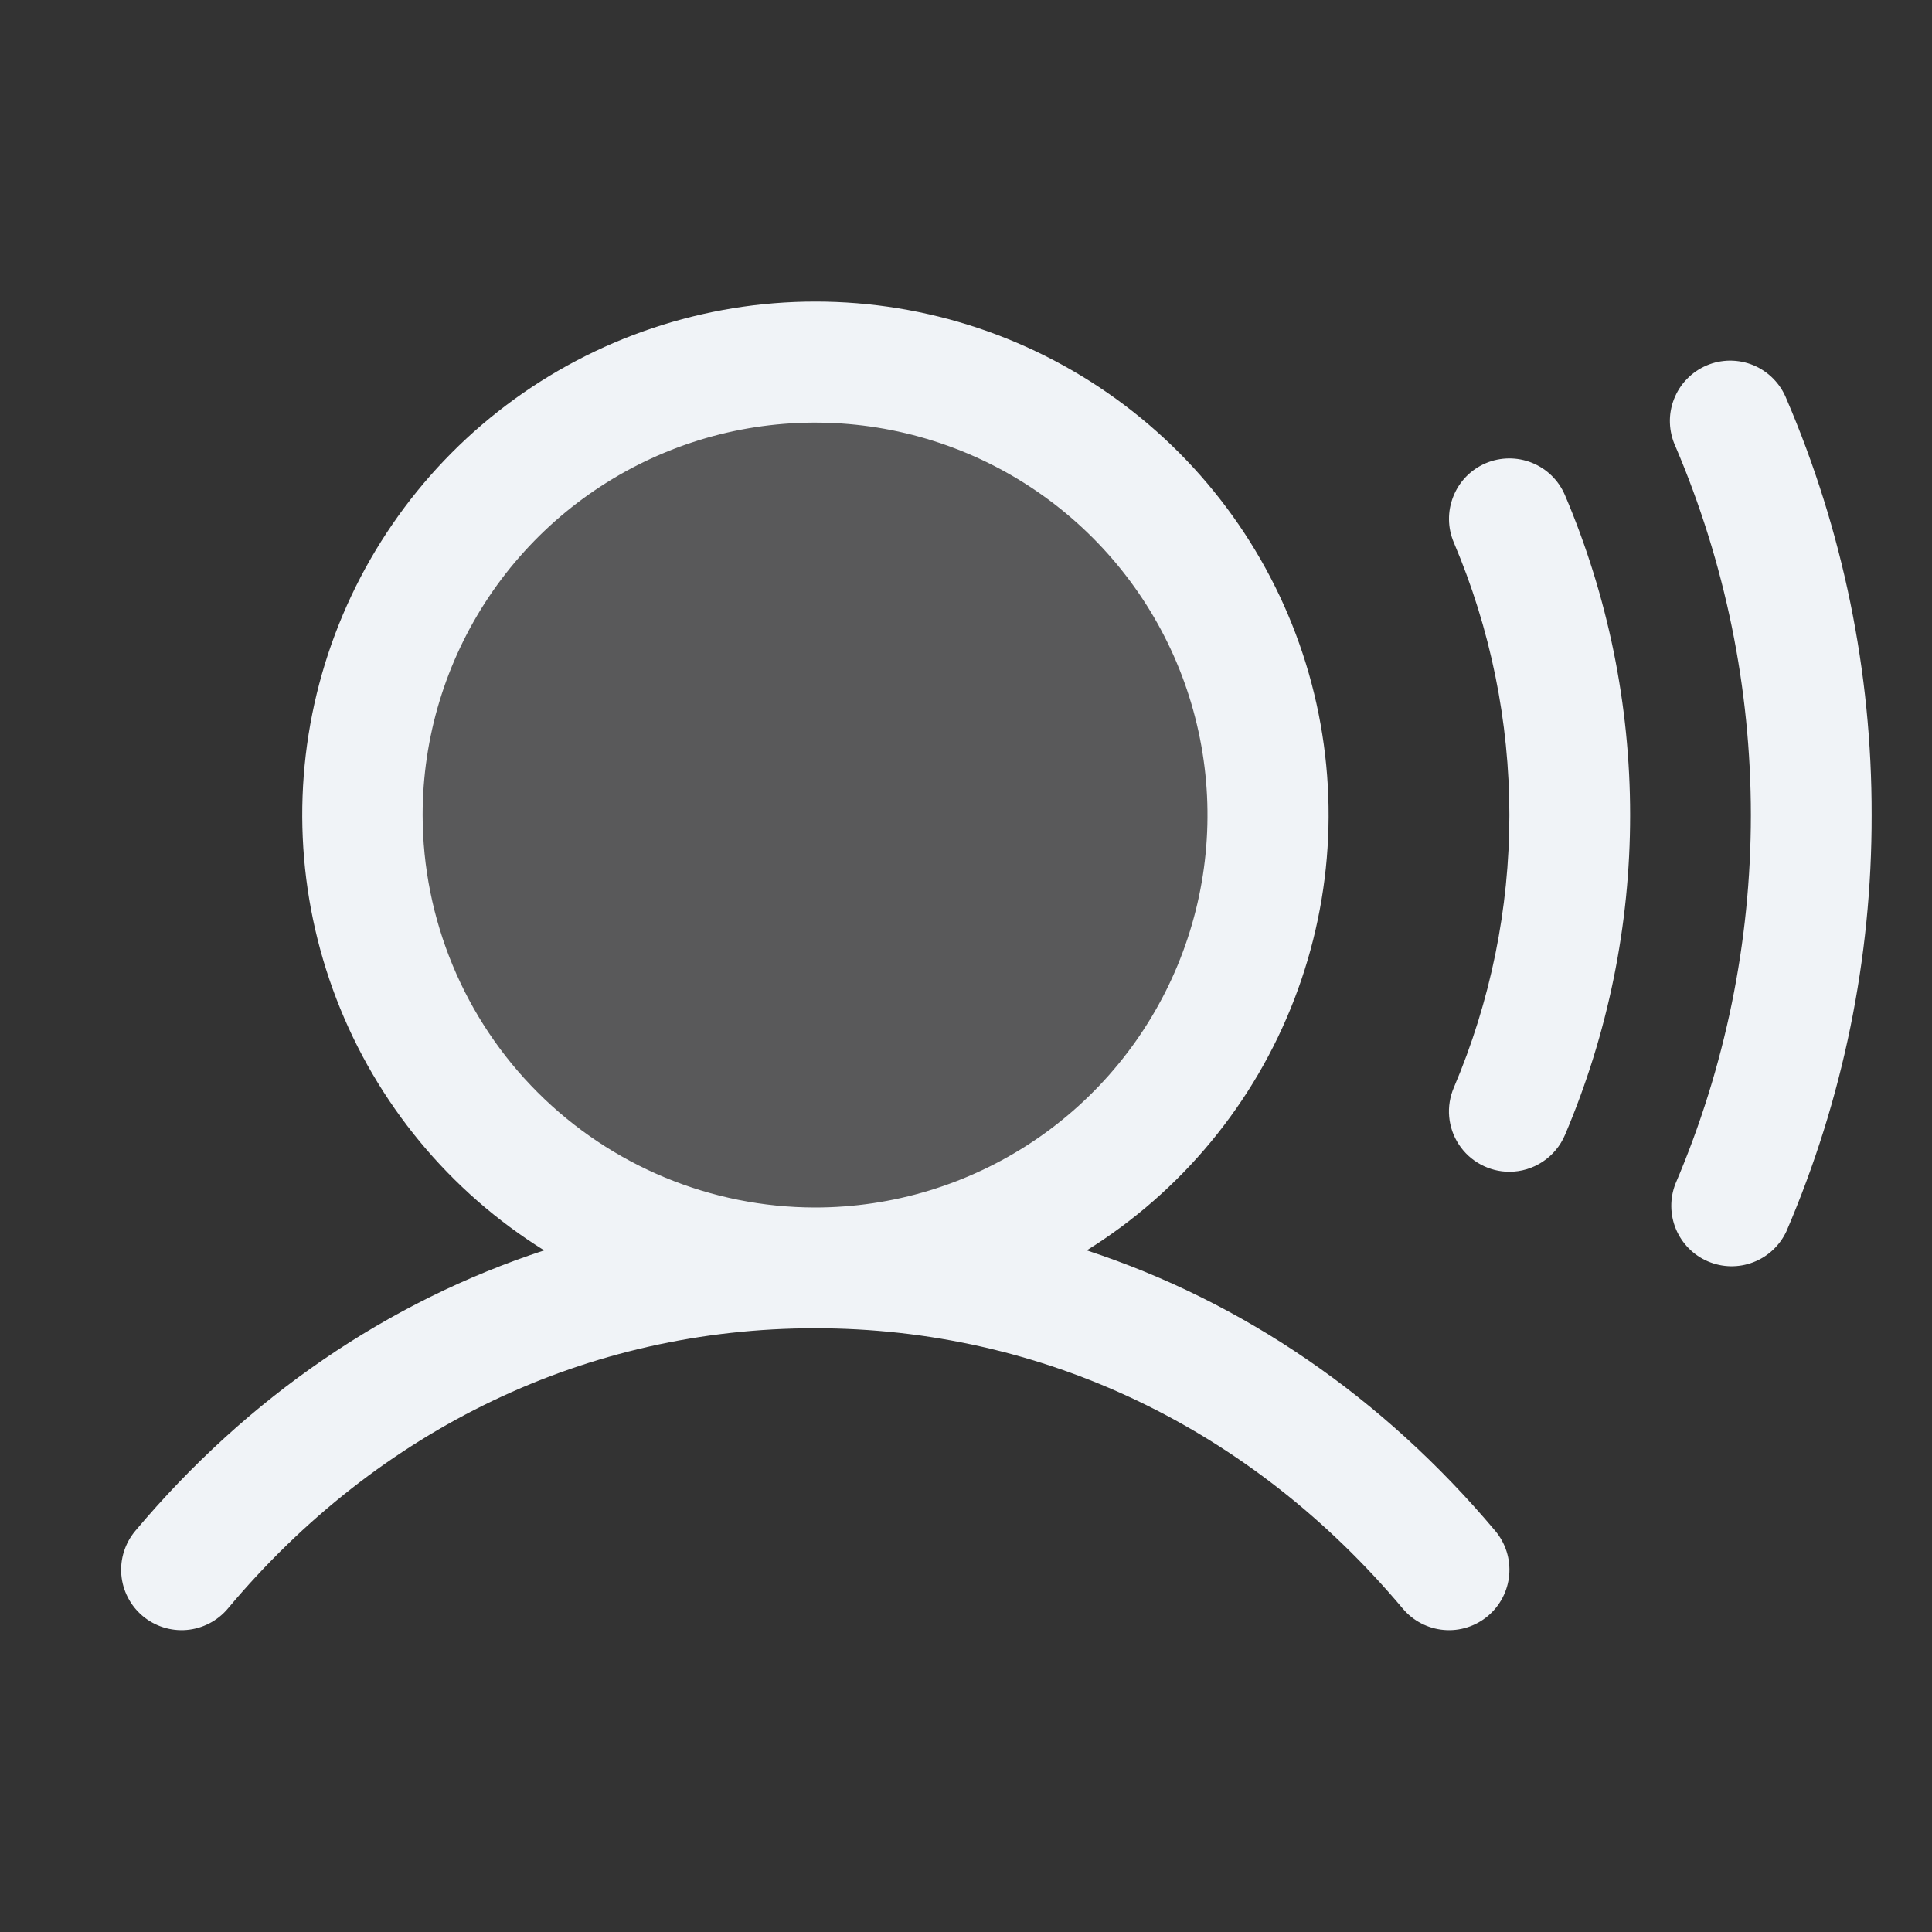
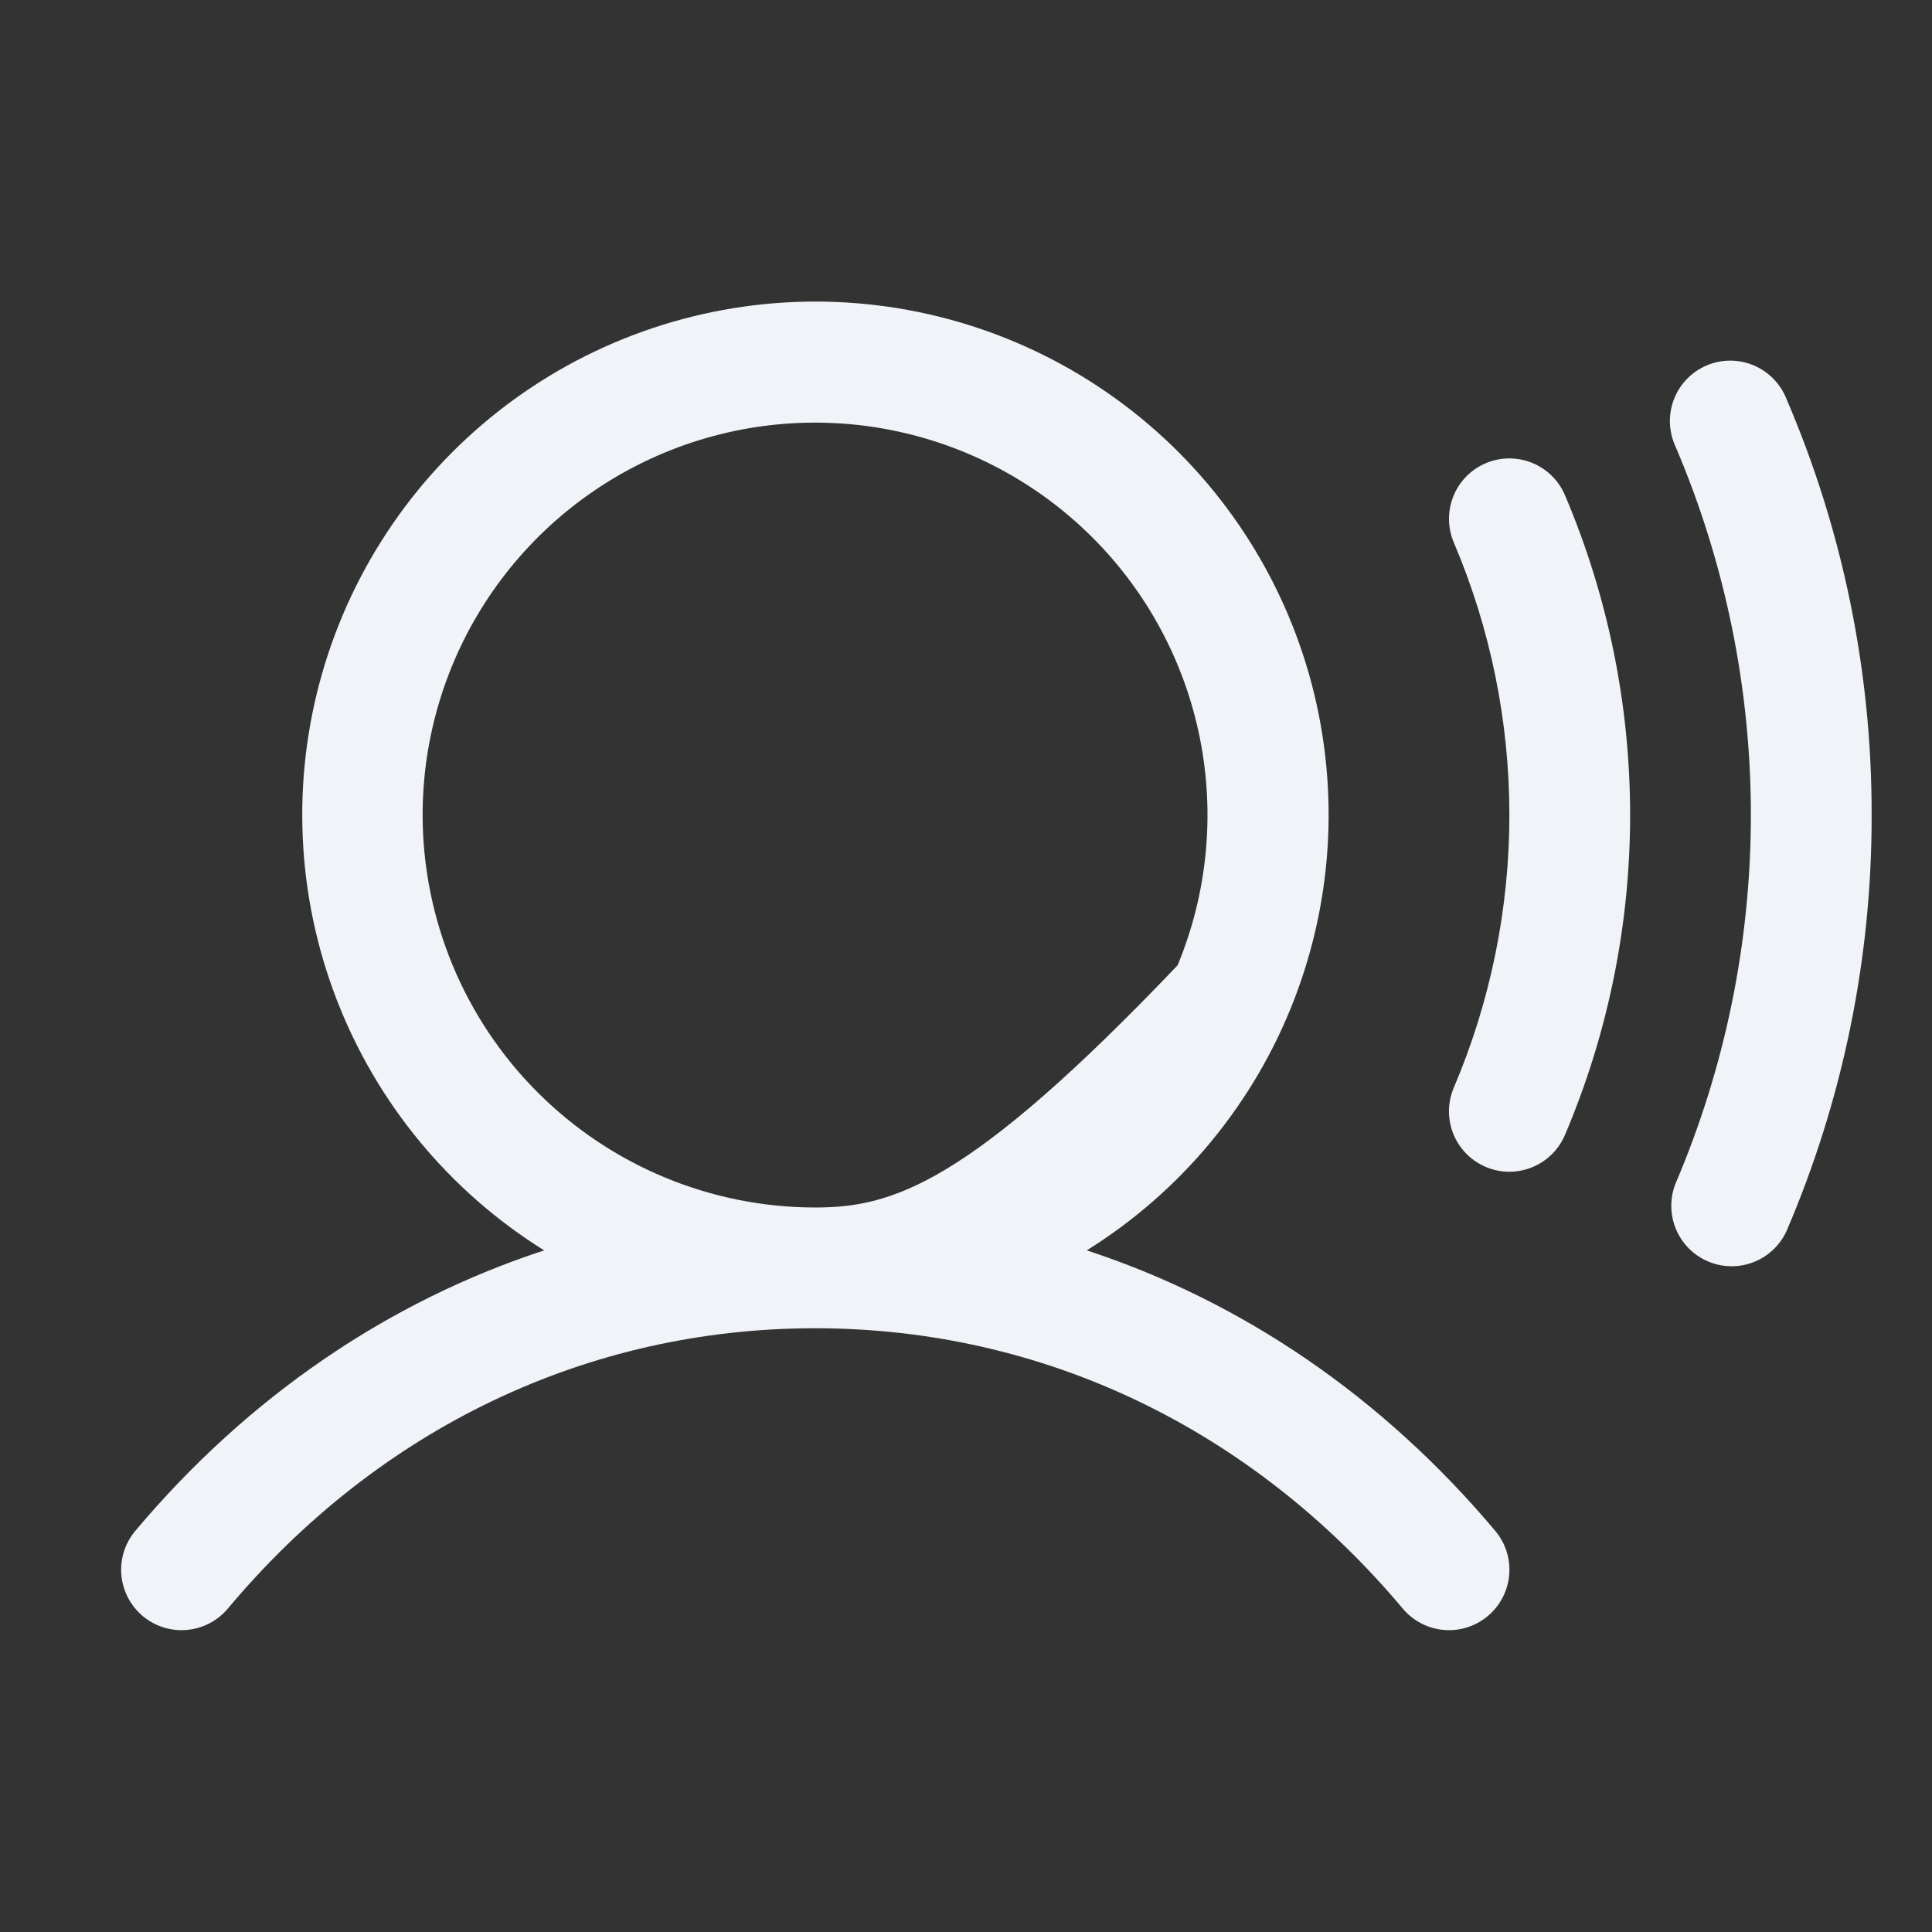
<svg xmlns="http://www.w3.org/2000/svg" width="32" height="32" viewBox="0 0 32 32" fill="none">
  <rect x="0" y="0" width="32" height="32" fill="#333333" stroke="none" />
-   <path opacity="0.2" d="M21 13.5C21 14.983 20.56 16.433 19.736 17.667C18.912 18.9 17.741 19.861 16.37 20.429C15 20.997 13.492 21.145 12.037 20.856C10.582 20.567 9.246 19.852 8.197 18.803C7.148 17.754 6.434 16.418 6.144 14.963C5.855 13.508 6.003 12 6.571 10.63C7.139 9.259 8.1 8.088 9.333 7.264C10.567 6.44 12.017 6 13.5 6C15.489 6 17.397 6.79 18.803 8.197C20.21 9.603 21 11.511 21 13.5Z" fill="#F0F3F7" />
-   <path d="M18 20.71C19.568 19.734 20.775 18.273 21.438 16.55C22.102 14.826 22.186 12.934 21.679 11.158C21.171 9.383 20.099 7.821 18.624 6.709C17.15 5.597 15.353 4.995 13.506 4.995C11.659 4.995 9.863 5.597 8.388 6.709C6.914 7.821 5.842 9.383 5.334 11.158C4.826 12.934 4.91 14.826 5.574 16.55C6.238 18.273 7.445 19.734 9.013 20.71C6.431 21.555 4.109 23.134 2.241 25.356C2.071 25.559 1.987 25.822 2.01 26.086C2.033 26.351 2.16 26.595 2.363 26.766C2.566 26.936 2.829 27.02 3.093 26.997C3.357 26.974 3.602 26.847 3.773 26.644C6.281 23.649 9.739 22 13.5 22C17.261 22 20.719 23.649 23.235 26.644C23.406 26.847 23.65 26.974 23.915 26.997C24.179 27.02 24.441 26.936 24.644 26.766C24.847 26.595 24.974 26.351 24.997 26.086C25.02 25.822 24.937 25.559 24.766 25.356C22.898 23.134 20.575 21.555 18 20.71ZM7 13.5C7 12.214 7.381 10.958 8.095 9.889C8.81 8.82 9.825 7.987 11.013 7.495C12.2 7.003 13.507 6.874 14.768 7.125C16.029 7.376 17.187 7.995 18.096 8.904C19.005 9.813 19.624 10.971 19.875 12.232C20.126 13.493 19.997 14.8 19.505 15.988C19.013 17.175 18.18 18.19 17.111 18.905C16.042 19.619 14.786 20 13.5 20C11.777 19.998 10.125 19.313 8.906 18.094C7.687 16.876 7.002 15.223 7 13.5ZM25.92 8.2C26.633 9.876 27 11.679 27 13.5C27 15.321 26.633 17.124 25.92 18.8C25.843 18.98 25.715 19.134 25.551 19.242C25.388 19.35 25.196 19.408 25 19.408C24.834 19.408 24.672 19.367 24.526 19.288C24.38 19.21 24.256 19.097 24.165 18.959C24.073 18.82 24.018 18.662 24.003 18.497C23.988 18.332 24.015 18.166 24.08 18.014C24.687 16.587 25 15.051 25 13.5C25 11.949 24.687 10.414 24.08 8.986C23.976 8.742 23.973 8.467 24.072 8.221C24.17 7.974 24.363 7.777 24.607 7.673C24.851 7.569 25.126 7.566 25.373 7.665C25.619 7.764 25.816 7.956 25.92 8.2ZM31 13.5C31.005 15.87 30.524 18.216 29.589 20.394C29.479 20.63 29.282 20.814 29.039 20.907C28.796 21 28.527 20.995 28.288 20.892C28.049 20.79 27.859 20.598 27.759 20.358C27.659 20.118 27.656 19.848 27.751 19.606C28.575 17.676 29 15.599 29 13.5C29 11.401 28.575 9.324 27.751 7.394C27.695 7.272 27.664 7.141 27.659 7.007C27.654 6.874 27.677 6.74 27.725 6.615C27.773 6.49 27.845 6.376 27.938 6.28C28.03 6.184 28.142 6.107 28.265 6.054C28.387 6.001 28.52 5.974 28.654 5.973C28.787 5.973 28.92 5.999 29.043 6.05C29.167 6.102 29.279 6.178 29.372 6.273C29.466 6.369 29.54 6.482 29.589 6.606C30.524 8.784 31.005 11.13 31 13.5Z" fill="#F0F3F7" />
+   <path d="M18 20.71C19.568 19.734 20.775 18.273 21.438 16.55C22.102 14.826 22.186 12.934 21.679 11.158C21.171 9.383 20.099 7.821 18.624 6.709C17.15 5.597 15.353 4.995 13.506 4.995C11.659 4.995 9.863 5.597 8.388 6.709C6.914 7.821 5.842 9.383 5.334 11.158C4.826 12.934 4.91 14.826 5.574 16.55C6.238 18.273 7.445 19.734 9.013 20.71C6.431 21.555 4.109 23.134 2.241 25.356C2.071 25.559 1.987 25.822 2.01 26.086C2.033 26.351 2.16 26.595 2.363 26.766C2.566 26.936 2.829 27.02 3.093 26.997C3.357 26.974 3.602 26.847 3.773 26.644C6.281 23.649 9.739 22 13.5 22C17.261 22 20.719 23.649 23.235 26.644C23.406 26.847 23.65 26.974 23.915 26.997C24.179 27.02 24.441 26.936 24.644 26.766C24.847 26.595 24.974 26.351 24.997 26.086C25.02 25.822 24.937 25.559 24.766 25.356C22.898 23.134 20.575 21.555 18 20.71ZM7 13.5C7 12.214 7.381 10.958 8.095 9.889C8.81 8.82 9.825 7.987 11.013 7.495C12.2 7.003 13.507 6.874 14.768 7.125C16.029 7.376 17.187 7.995 18.096 8.904C19.005 9.813 19.624 10.971 19.875 12.232C20.126 13.493 19.997 14.8 19.505 15.988C16.042 19.619 14.786 20 13.5 20C11.777 19.998 10.125 19.313 8.906 18.094C7.687 16.876 7.002 15.223 7 13.5ZM25.92 8.2C26.633 9.876 27 11.679 27 13.5C27 15.321 26.633 17.124 25.92 18.8C25.843 18.98 25.715 19.134 25.551 19.242C25.388 19.35 25.196 19.408 25 19.408C24.834 19.408 24.672 19.367 24.526 19.288C24.38 19.21 24.256 19.097 24.165 18.959C24.073 18.82 24.018 18.662 24.003 18.497C23.988 18.332 24.015 18.166 24.08 18.014C24.687 16.587 25 15.051 25 13.5C25 11.949 24.687 10.414 24.08 8.986C23.976 8.742 23.973 8.467 24.072 8.221C24.17 7.974 24.363 7.777 24.607 7.673C24.851 7.569 25.126 7.566 25.373 7.665C25.619 7.764 25.816 7.956 25.92 8.2ZM31 13.5C31.005 15.87 30.524 18.216 29.589 20.394C29.479 20.63 29.282 20.814 29.039 20.907C28.796 21 28.527 20.995 28.288 20.892C28.049 20.79 27.859 20.598 27.759 20.358C27.659 20.118 27.656 19.848 27.751 19.606C28.575 17.676 29 15.599 29 13.5C29 11.401 28.575 9.324 27.751 7.394C27.695 7.272 27.664 7.141 27.659 7.007C27.654 6.874 27.677 6.74 27.725 6.615C27.773 6.49 27.845 6.376 27.938 6.28C28.03 6.184 28.142 6.107 28.265 6.054C28.387 6.001 28.52 5.974 28.654 5.973C28.787 5.973 28.92 5.999 29.043 6.05C29.167 6.102 29.279 6.178 29.372 6.273C29.466 6.369 29.54 6.482 29.589 6.606C30.524 8.784 31.005 11.13 31 13.5Z" fill="#F0F3F7" />
</svg>